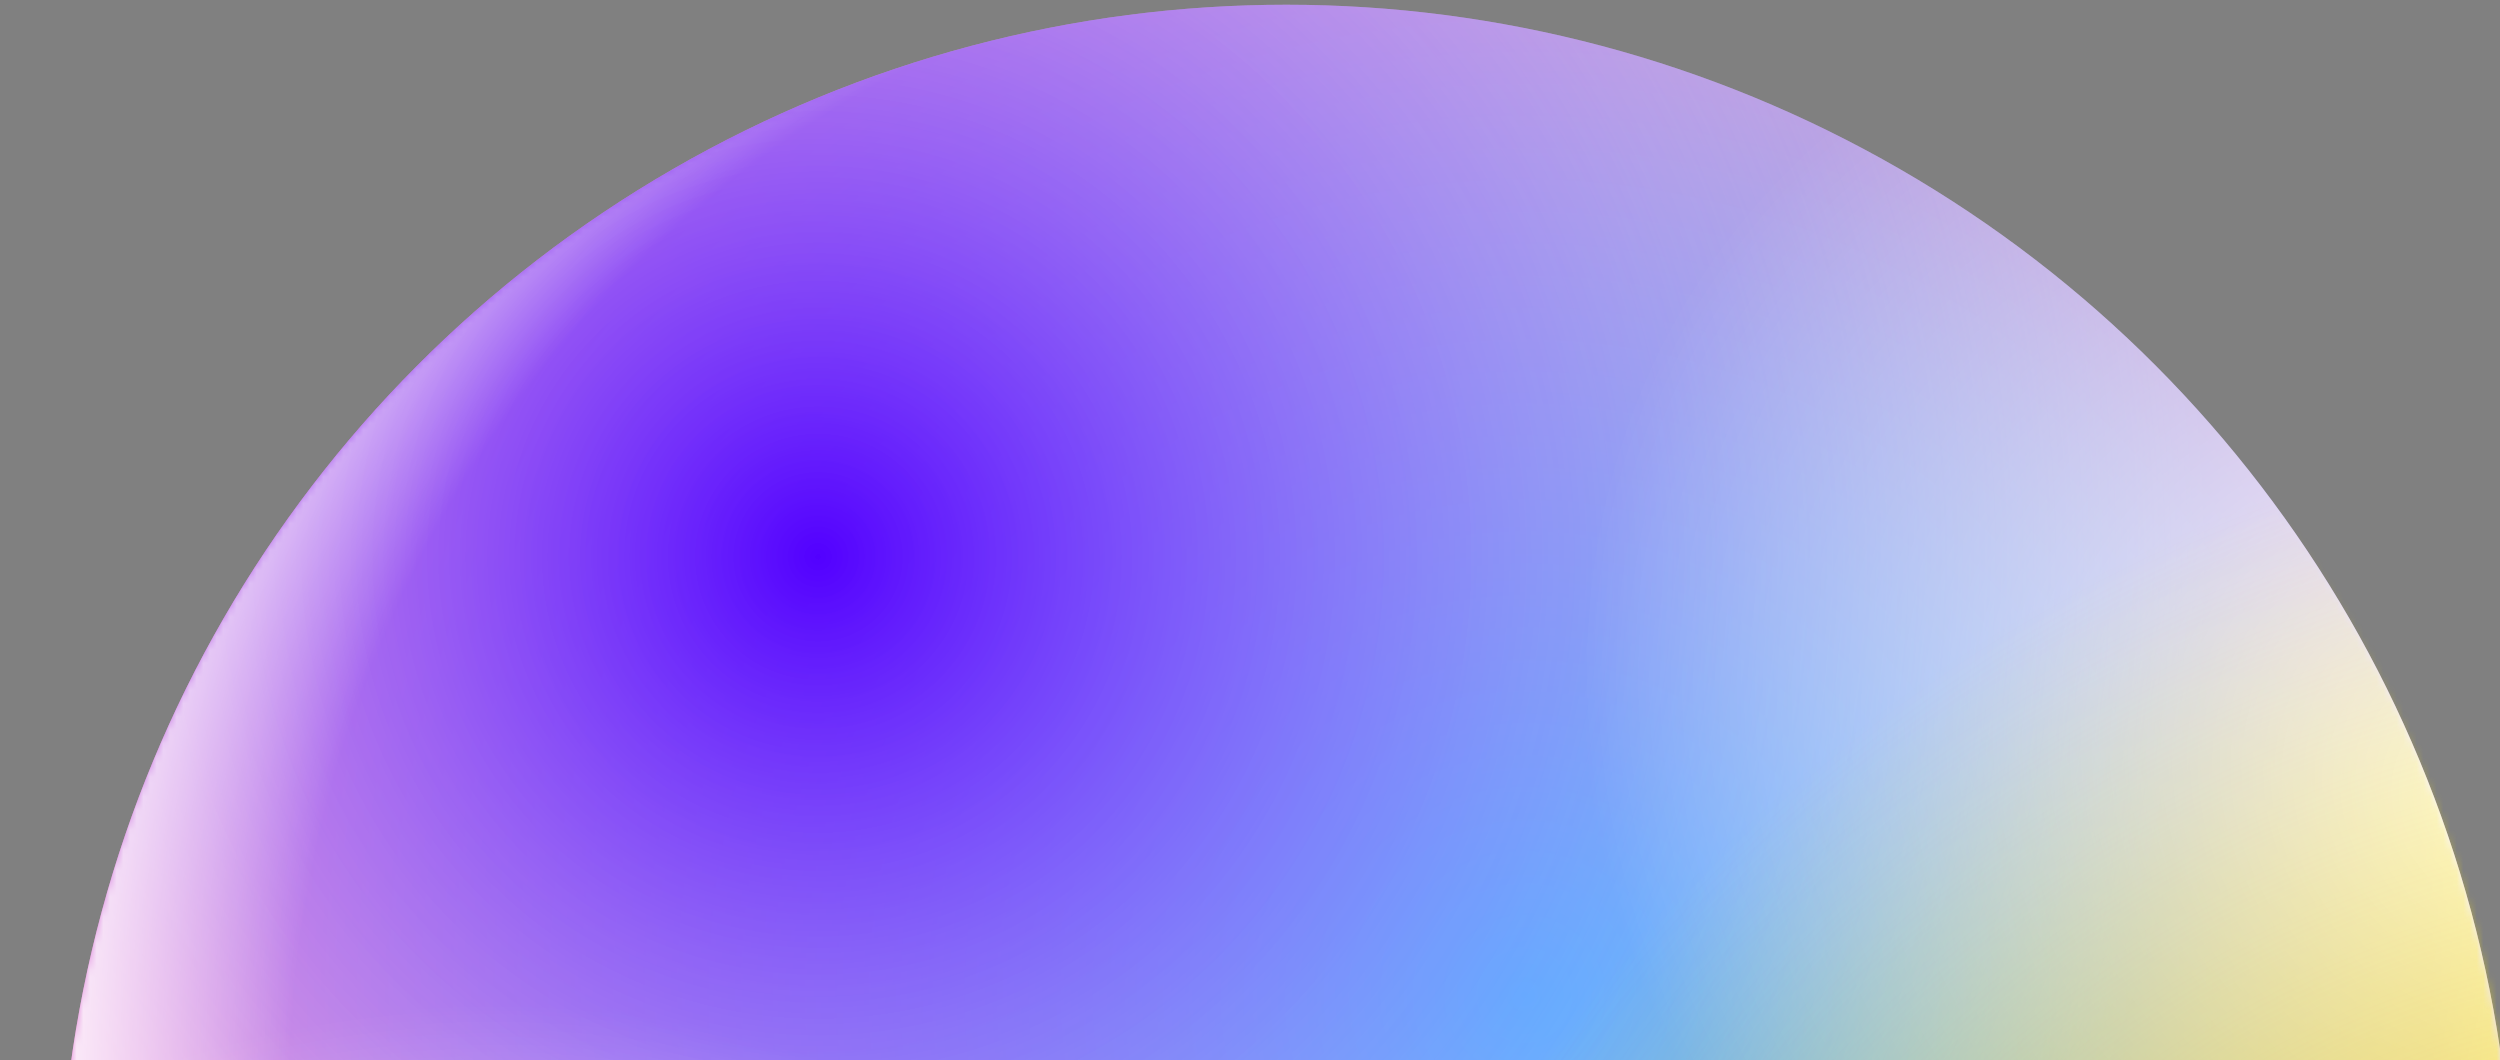
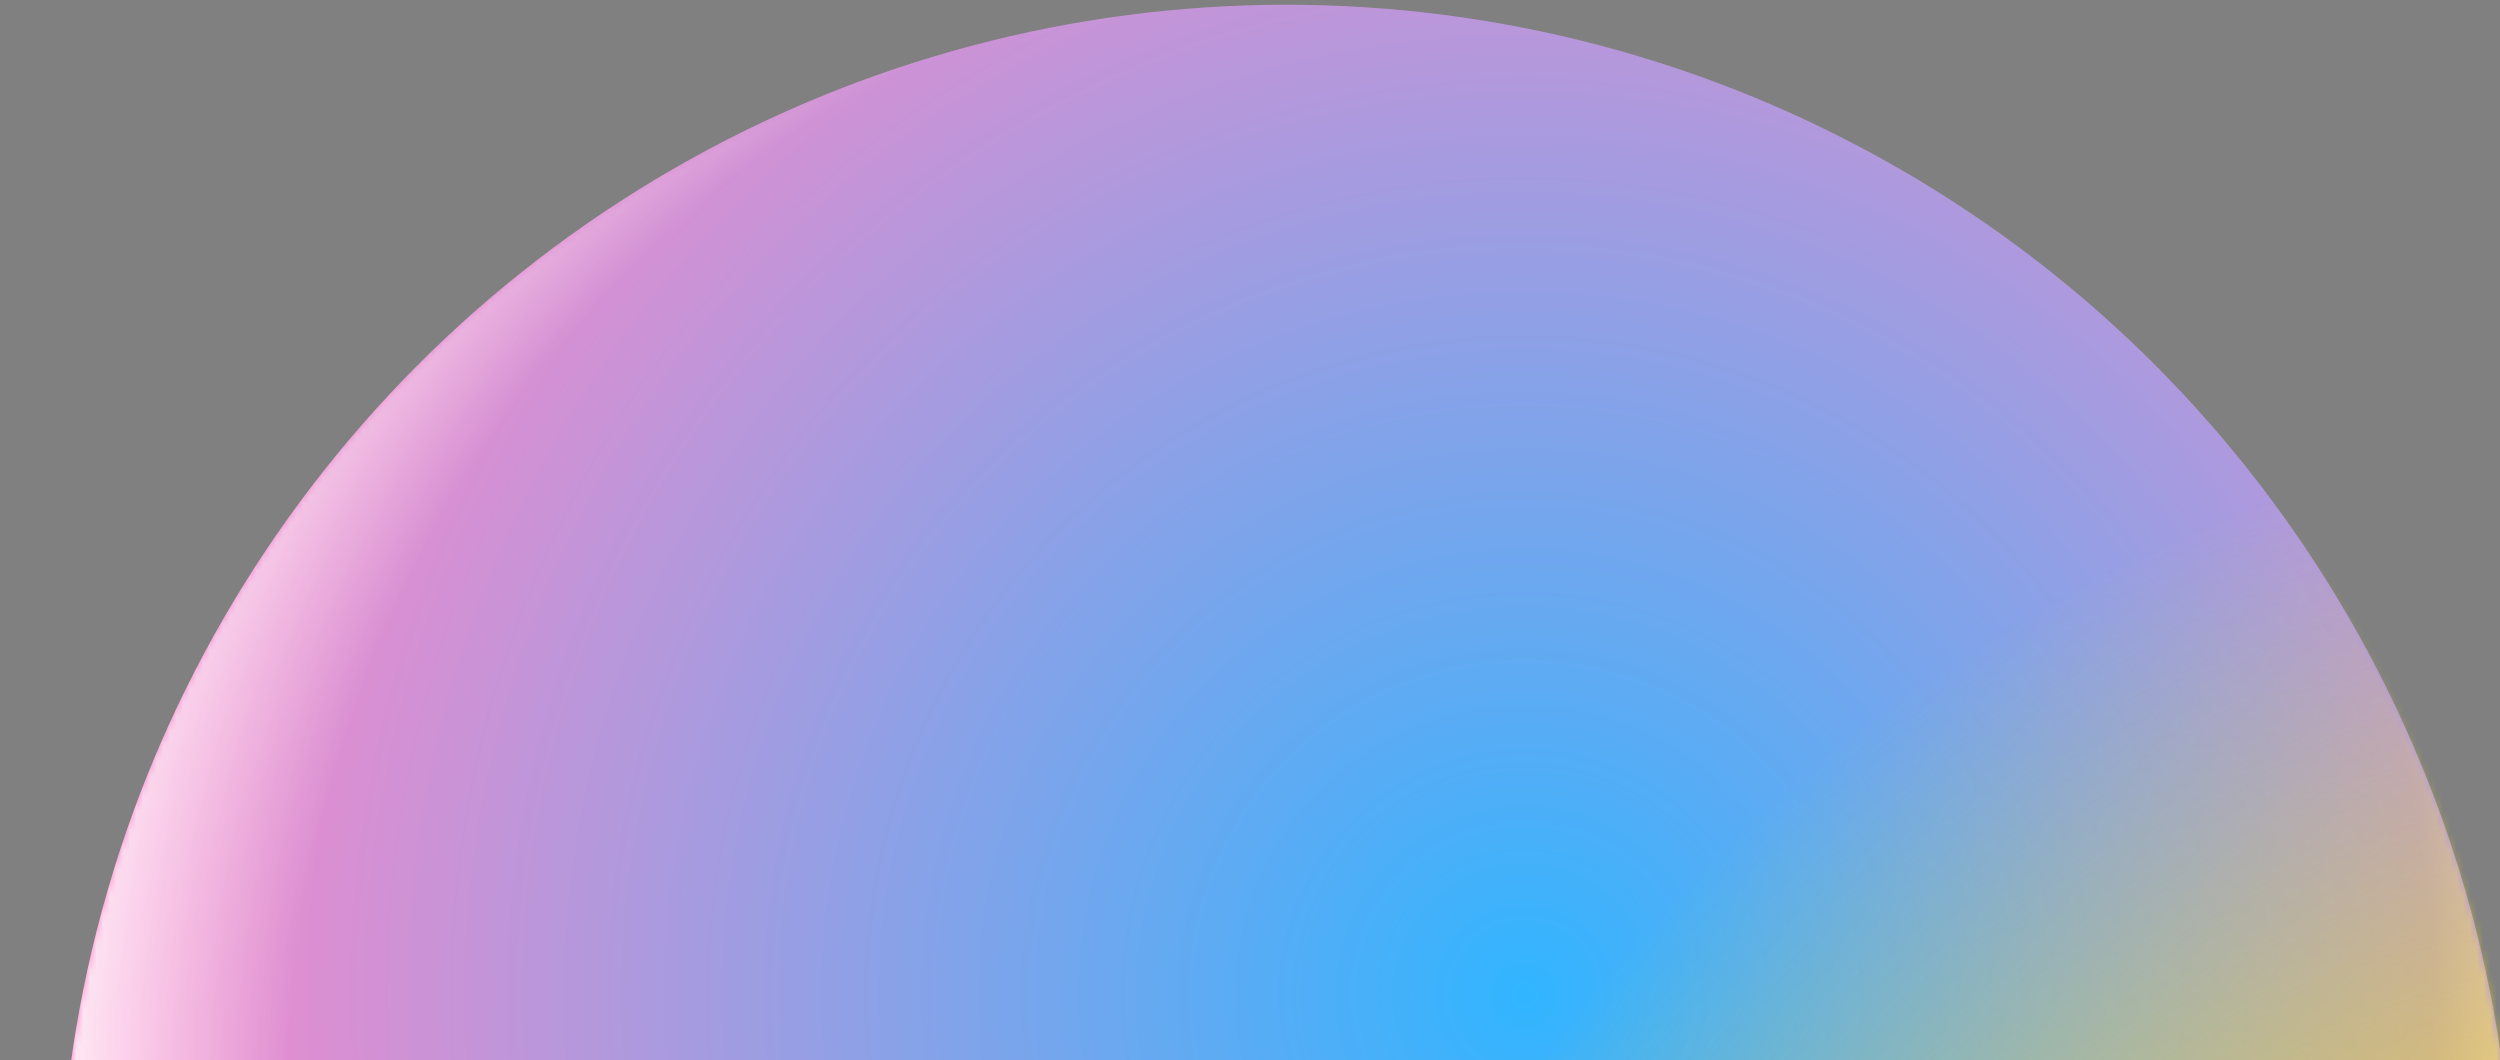
<svg xmlns="http://www.w3.org/2000/svg" width="375" height="159" viewBox="0 0 375 159" fill="none">
  <rect x="0" y="0" width="375" height="159" fill="#808080" stroke="none" />
  <circle cx="192.968" cy="184.802" r="184.091" fill="url(#paint0_radial_416_13367)" />
-   <circle cx="192.968" cy="184.802" r="184.091" fill="url(#paint1_radial_416_13367)" />
-   <circle cx="192.968" cy="184.802" r="184.091" fill="url(#paint2_radial_416_13367)" />
  <mask id="mask0_416_13367" style="mask-type:alpha" maskUnits="userSpaceOnUse" x="8" y="0" width="370" height="369">
    <circle cx="192.968" cy="184.802" r="184.091" fill="white" />
  </mask>
  <g mask="url(#mask0_416_13367)">
    <circle cx="192.968" cy="184.802" r="184.091" fill="url(#paint3_radial_416_13367)" />
    <rect x="103.432" y="350.405" width="440.023" height="402.518" transform="rotate(-56.522 103.432 350.405)" fill="url(#paint4_radial_416_13367)" />
  </g>
  <g style="mix-blend-mode:soft-light">
-     <rect x="-73" y="150.731" width="294.229" height="288.947" fill="url(#paint5_radial_416_13367)" />
-   </g>
+     </g>
  <defs>
    <radialGradient id="paint0_radial_416_13367" cx="0" cy="0" r="1" gradientUnits="userSpaceOnUse" gradientTransform="translate(228.62 149.799) rotate(99.242) scale(221.976)">
      <stop stop-color="#31B5FF" />
      <stop offset="1" stop-color="#FF87C8" />
    </radialGradient>
    <radialGradient id="paint1_radial_416_13367" cx="0" cy="0" r="1" gradientUnits="userSpaceOnUse" gradientTransform="translate(122.962 83.682) rotate(60.565) scale(208.401)">
      <stop stop-color="#5200FF" />
      <stop offset="1" stop-color="white" stop-opacity="0" />
    </radialGradient>
    <radialGradient id="paint2_radial_416_13367" cx="0" cy="0" r="1" gradientUnits="userSpaceOnUse" gradientTransform="translate(377.06 122.574) rotate(123.521) scale(122.072 146.93)">
      <stop stop-color="white" />
      <stop offset="1" stop-color="white" stop-opacity="0" />
    </radialGradient>
    <radialGradient id="paint3_radial_416_13367" cx="0" cy="0" r="1" gradientUnits="userSpaceOnUse" gradientTransform="translate(204.636 158.874) rotate(106.479) scale(210.229 202.136)">
      <stop offset="0.62" stop-color="white" stop-opacity="0" />
      <stop offset="0.797" stop-color="white" stop-opacity="0" />
      <stop offset="1" stop-color="white" />
    </radialGradient>
    <radialGradient id="paint4_radial_416_13367" cx="0" cy="0" r="1" gradientUnits="userSpaceOnUse" gradientTransform="translate(323.443 551.664) rotate(90) scale(201.259 221.523)">
      <stop stop-color="#FFE600" />
      <stop offset="1" stop-color="#FFE600" stop-opacity="0" />
    </radialGradient>
    <radialGradient id="paint5_radial_416_13367" cx="0" cy="0" r="1" gradientUnits="userSpaceOnUse" gradientTransform="translate(74.115 295.204) rotate(90) scale(144.473 148.125)">
      <stop stop-color="white" />
      <stop offset="1" stop-color="white" stop-opacity="0" />
    </radialGradient>
  </defs>
</svg>